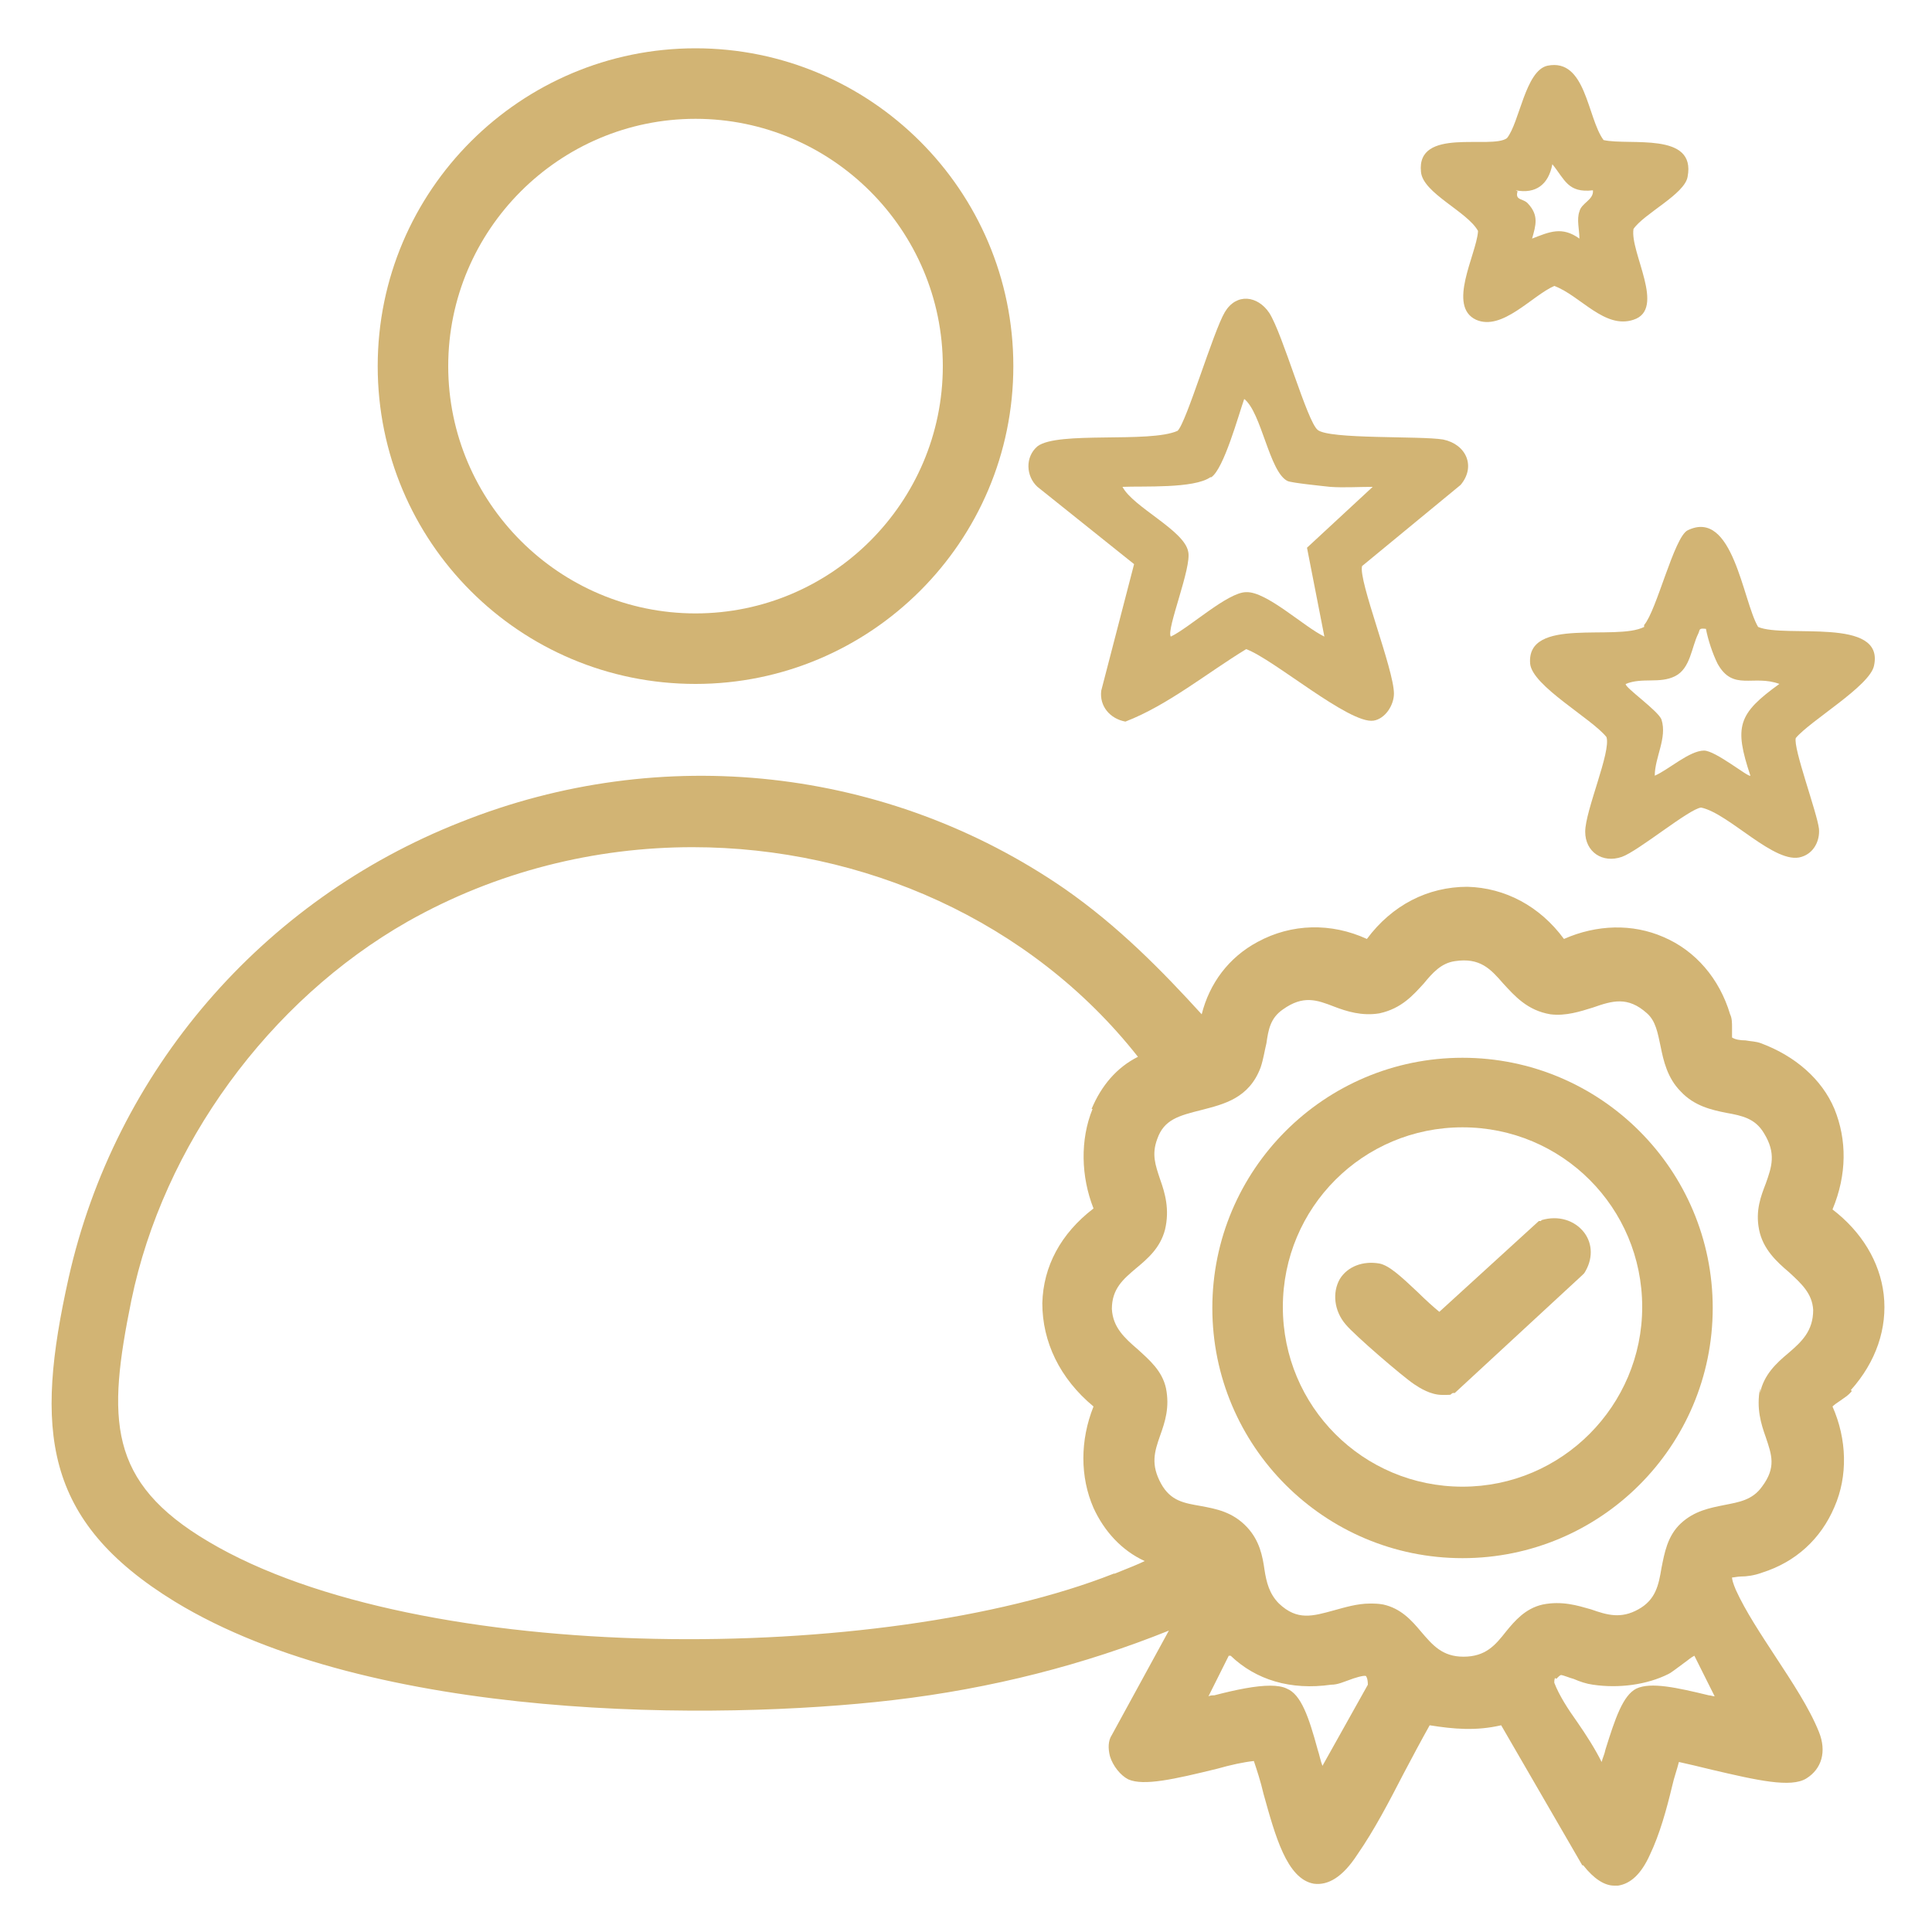
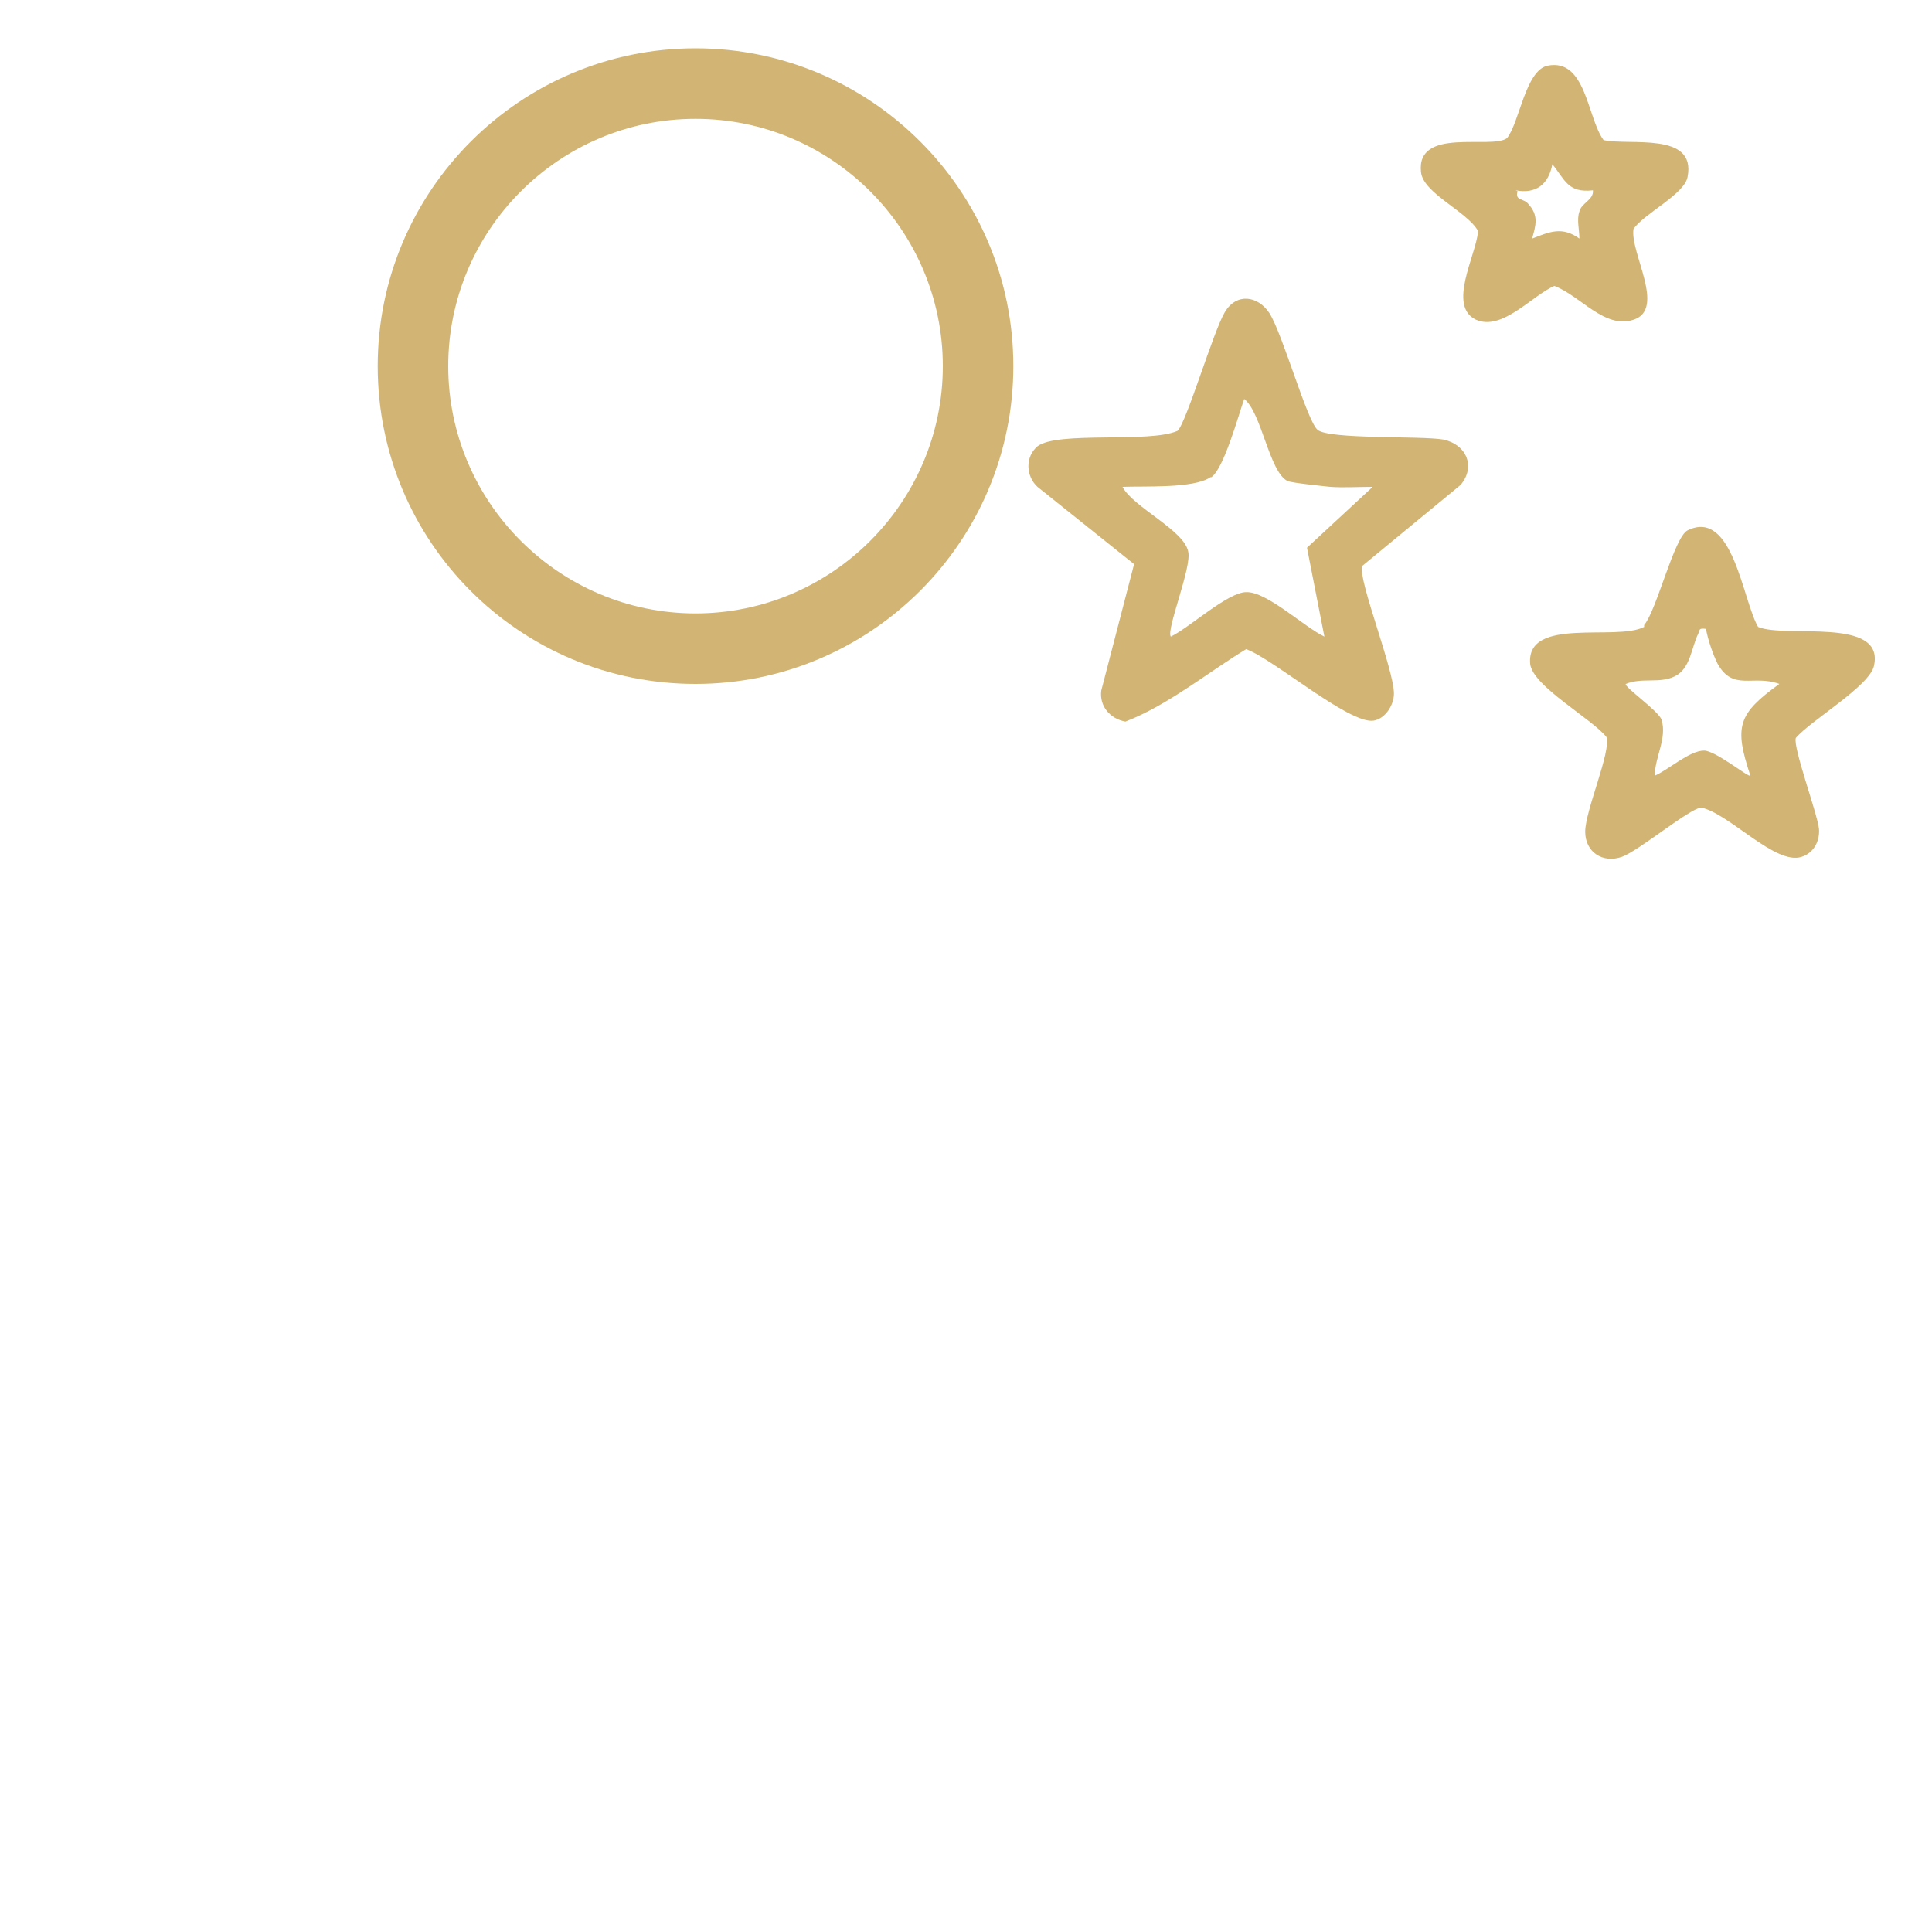
<svg xmlns="http://www.w3.org/2000/svg" id="Calque_1" viewBox="0 0 200 200">
  <defs>
    <style>      .st0 {        fill: #d2b474;      }    </style>
  </defs>
-   <path class="st0" d="M191.6,143.9c2.6-2.9,3.8-6.4,3.4-9.9-.4-3.4-2.3-6.5-5.3-8.8,1.5-3.6,1.5-7.2.2-10.4-1.3-3.1-4.1-5.5-7.6-6.8-.5-.2-1.1-.2-1.6-.3-.6,0-1.1-.1-1.4-.3,0-.2,0-.7,0-1,0-.5,0-1-.2-1.4-1.1-3.7-3.6-6.6-6.9-8-3.2-1.4-6.9-1.3-10.3.2-2.5-3.4-6.1-5.3-10-5.4-4.1,0-7.8,1.9-10.4,5.4-3.7-1.7-7.8-1.6-11.3.3-3,1.6-5,4.3-5.8,7.5-4.1-4.5-8.6-9.1-14.2-13-18.3-12.6-41.7-15.2-62.5-6.9-20.6,8.1-35.8,25.8-40.6,47.2-3.5,15.7-2.7,25.1,11,33.5,20.5,12.5,56.3,12.3,74.3,10.2,10.3-1.2,19.9-3.7,28.6-7.2l-5.9,10.8c-.4.6-.4,1.4-.2,2.2.3,1,1.1,2,1.9,2.4,1.6.7,4.7,0,9.2-1.1,1.4-.4,2.8-.7,3.8-.8.3.9.7,2.1,1,3.4,1.2,4.3,2.4,8.8,5.2,9.3,1.5.2,3-.7,4.5-3,1.8-2.6,3.3-5.5,4.8-8.4.9-1.7,1.8-3.4,2.7-5,2.5.4,4.8.6,7.4,0l8.4,14.5h.1c1.1,1.4,2.2,2.1,3.2,2.1s.2,0,.4,0c1.3-.2,2.4-1.2,3.3-3.2,1-2.1,1.7-4.6,2.3-7.1.2-.9.5-1.7.7-2.5.9.2,2.2.5,3.4.8,4.7,1.1,8.2,1.9,9.8.9,1.6-1,2.1-2.8,1.3-4.8-1-2.5-2.8-5.2-4.5-7.8-1.5-2.3-3.1-4.7-4.1-6.9-.3-.7-.4-1.1-.4-1.3.2,0,.6-.1.9-.1.6,0,1.4-.1,2.2-.4,3.5-1.1,6.1-3.5,7.5-6.8,1.4-3.2,1.3-7-.2-10.4.2-.2.5-.4.8-.6.4-.3.8-.5,1.2-1ZM182.2,143.7c-.4,2.1.1,3.7.6,5.1.6,1.8,1.1,3.1-.4,5.1-1,1.4-2.4,1.6-3.9,1.9-1.5.3-3.1.6-4.5,1.9-1.4,1.3-1.7,3.1-2,4.6-.3,1.8-.6,3.3-2.4,4.3-1.8,1-3.2.6-4.9,0-1.4-.4-3-.9-5-.5-1.8.4-2.9,1.7-3.8,2.8-1.1,1.4-2.1,2.6-4.4,2.6h0c-2.2,0-3.2-1.2-4.4-2.6-1-1.2-2.1-2.4-3.9-2.8-.5-.1-1-.1-1.4-.1-1.3,0-2.6.4-3.7.7-2.2.6-3.8,1.1-5.7-.7-1-1-1.3-2.2-1.5-3.5-.2-1.4-.5-3-1.8-4.4-1.5-1.6-3.2-1.9-4.8-2.2-1.7-.3-3.1-.5-4.1-2.3-1.1-2-.7-3.3-.1-5,.5-1.4,1-2.9.6-4.9-.4-1.8-1.7-2.9-2.9-4-1.4-1.2-2.6-2.3-2.7-4.2,0-2.1,1.2-3.1,2.5-4.2,1.2-1,2.5-2.1,3-4,.5-2.1,0-3.8-.5-5.2-.5-1.5-.9-2.6-.3-4.2.7-2,2.2-2.4,4.6-3,2.3-.6,4.9-1.2,6.1-4.4.3-.9.4-1.7.6-2.5.2-1.4.4-2.6,1.7-3.5,2.1-1.5,3.5-1,5.3-.3,1.3.5,2.9,1,4.7.7,2.3-.5,3.5-1.9,4.6-3.1.9-1.1,1.8-2.1,3.2-2.3,2.6-.4,3.7.8,5,2.3,1.2,1.3,2.5,2.8,4.9,3.2,1.6.2,3.1-.3,4.4-.7,2-.7,3.6-1.2,5.6.6.9.8,1.1,2,1.4,3.4.3,1.5.7,3.3,2.1,4.7,1.4,1.5,3.2,1.9,4.7,2.2,1.7.3,3,.6,3.9,2.1,1.3,2.1.8,3.5.2,5.2-.5,1.3-1.1,2.8-.7,4.8.4,2,1.8,3.3,3.1,4.4,1.3,1.2,2.4,2.2,2.5,3.9,0,2.2-1.2,3.3-2.6,4.5-1.2,1-2.5,2.2-2.9,4.1ZM161.1,173.8c.2-.2.4-.4.5-.4h0c.2,0,.9.3,1.3.4.7.3,1.3.5,2,.6,2.7.4,5.6,0,7.8-1.1.4-.2,1-.7,1.7-1.2.3-.2.6-.5,1-.7l2.1,4.2c-.2,0-.4-.1-.6-.1-3.3-.8-6-1.4-7.5-.7-1.4.7-2.2,3.1-3.2,6.3-.1.5-.3.9-.4,1.3-.7-1.4-1.6-2.8-2.5-4.1-1-1.4-1.9-2.8-2.4-4.1,0-.2,0-.4.1-.5ZM127.4,171.4c2.6,2.5,6.2,3.6,10.4,3,.7,0,1.3-.3,1.9-.5.5-.2,1.5-.5,1.7-.4,0,0,.2.2.2.9l-4.7,8.4c-.2-.5-.3-1.1-.5-1.7-.9-3.3-1.7-5.7-3.2-6.3-.4-.2-1-.3-1.7-.3-1.5,0-3.5.4-5.8,1-.2,0-.4,0-.6.1l2.1-4.2ZM113.1,114.8c-1.3,3.2-1.2,7,.1,10.3-3.4,2.6-5.2,6-5.3,9.8,0,4,1.8,7.8,5.3,10.7-1.4,3.5-1.4,7.3,0,10.5,1.1,2.4,2.9,4.4,5.3,5.5-.6.3-1.6.7-3.1,1.3h-.1c-23.8,9.4-71.8,9.7-93.7-3.3-10.5-6.2-10.5-12.7-8-25,3.3-16,14.2-31,28.6-39.2,9.2-5.2,19.4-7.7,29.5-7.7,17.6,0,35,7.6,46.1,21.7-2.2,1.1-3.8,3-4.8,5.4Z" />
  <path class="st0" d="M72,70.8c18.1,0,32.9-14.7,32.9-32.9S90.1,5,72,5s-32.9,14.7-32.9,32.9,14.7,32.9,32.9,32.9ZM46.4,37.9c0-14.1,11.5-25.6,25.6-25.6s25.6,11.5,25.6,25.6-11.5,25.6-25.6,25.6-25.6-11.5-25.6-25.6Z" />
  <path class="st0" d="M117.4,58.4l-3.4,13.1c-.2,1.6.9,2.9,2.5,3.2,4.4-1.7,8.4-5,12.5-7.5,2.8,1,10.7,7.8,13.2,7.4,1.2-.2,2.1-1.6,2.1-2.8,0-2.5-3.7-11.7-3.3-13.2l10.2-8.4c1.6-1.9.6-4.2-1.8-4.7-2.4-.4-11.8,0-13-1-1.1-.9-3.6-9.9-5-12.1-1.2-1.8-3.4-2.1-4.6-.1-1.2,2-4,11.5-4.9,12.3-2.9,1.3-12.4,0-14.5,1.6-1.3,1.1-1.2,3.1,0,4.2l10,8ZM125.4,49.4c1.3-.9,2.8-6.4,3.4-8.1,1.8,1.4,2.6,7.6,4.5,8.5.5.2,3.5.5,4.4.6,1.4.1,2.9,0,4.4,0l-6.8,6.3,1.8,9.2c-2.1-1-6-4.7-8.1-4.6-1.9,0-5.9,3.7-7.8,4.6-.5-.7,2.2-7.2,1.8-8.8-.4-2.2-5.7-4.6-6.8-6.7,2.1-.1,7.4.2,9.1-1Z" />
  <path class="st0" d="M170.2,64.9c-2.9,1.5-12.2-1.1-11.8,3.8.2,2.3,6.4,5.7,7.9,7.6.5,1.5-2.2,7.6-2.2,9.8,0,2.1,1.8,3.3,3.8,2.6,1.7-.6,7-5,8.2-5.1,2.9.6,7.7,6,10.4,5.1,1.3-.4,1.9-1.7,1.8-2.9-.2-1.7-2.7-8.4-2.4-9.4,1.5-1.8,7.7-5.4,8.1-7.5,1.1-5.1-9.2-2.8-12-4-1.6-2.7-2.6-12.3-7.3-10-1.4.7-3.2,8.3-4.5,9.8ZM176.6,65.1c.2,1.1.7,2.6,1.2,3.6,1.6,2.9,3.7,1.1,6.4,2.1-4.3,3.1-4.7,4.4-3,9.5-.2.2-3.6-2.6-4.8-2.6-1.5,0-3.7,2-5.1,2.6,0-1.9,1.3-3.9.7-5.8-.3-.9-3.9-3.4-3.7-3.7,1.7-.7,3.5,0,5.1-.8,1.6-.8,1.7-3,2.4-4.4.2-.4,0-.6.8-.5Z" />
  <path class="st0" d="M153,24c-.2,2.4-3.2,7.7-.2,9.1,2.7,1.2,5.8-2.5,8.1-3.5,2.7,1,5.2,4.5,8.2,3.5,3.4-1.1-.4-7,0-9.4,1.1-1.6,5.3-3.6,5.6-5.4.9-4.7-6-3.2-8.7-3.8-1.7-2.3-1.8-8.5-5.8-7.7-2.3.5-2.9,5.9-4.2,7.5-1.6,1.2-9.4-1.2-8.9,3.5.2,2.2,4.8,4.1,5.9,6.1ZM156.9,19.7c2.1.4,3.4-.6,3.8-2.7,1.3,1.6,1.6,3,4.2,2.7.1,1-1.2,1.3-1.4,2.2-.3.8,0,1.9,0,2.8-1.8-1.3-3.1-.7-4.9,0,.4-1.4.7-2.4-.4-3.6-.5-.6-1.4-.3-1.1-1.3Z" />
-   <path class="st0" d="M151.4,109.5c-14.3,0-25.9,11.6-25.9,25.9s11.6,25.9,25.9,25.9,25.9-11.6,25.9-25.9-11.6-25.9-25.9-25.9ZM170,135.3c0,10.2-8.3,18.6-18.6,18.6s-18.6-8.3-18.6-18.6,8.3-18.6,18.6-18.6,18.6,8.3,18.6,18.6Z" />
-   <path class="st0" d="M159.5,126.4h-.2c0,0-10.3,9.4-10.3,9.4-.5-.4-1.5-1.3-2.2-2-1.8-1.7-3-2.8-4-3-1.7-.3-3.3.3-4.1,1.6-.8,1.4-.6,3.3.6,4.7.9,1.1,5.9,5.4,7.1,6.2.6.4,1.7,1.1,2.9,1.1s.7,0,1.1-.2h.2c0,0,13.2-12.2,13.2-12.2l.2-.2c.9-1.4.9-3,0-4.2-1-1.3-2.7-1.8-4.4-1.3Z" />
</svg>